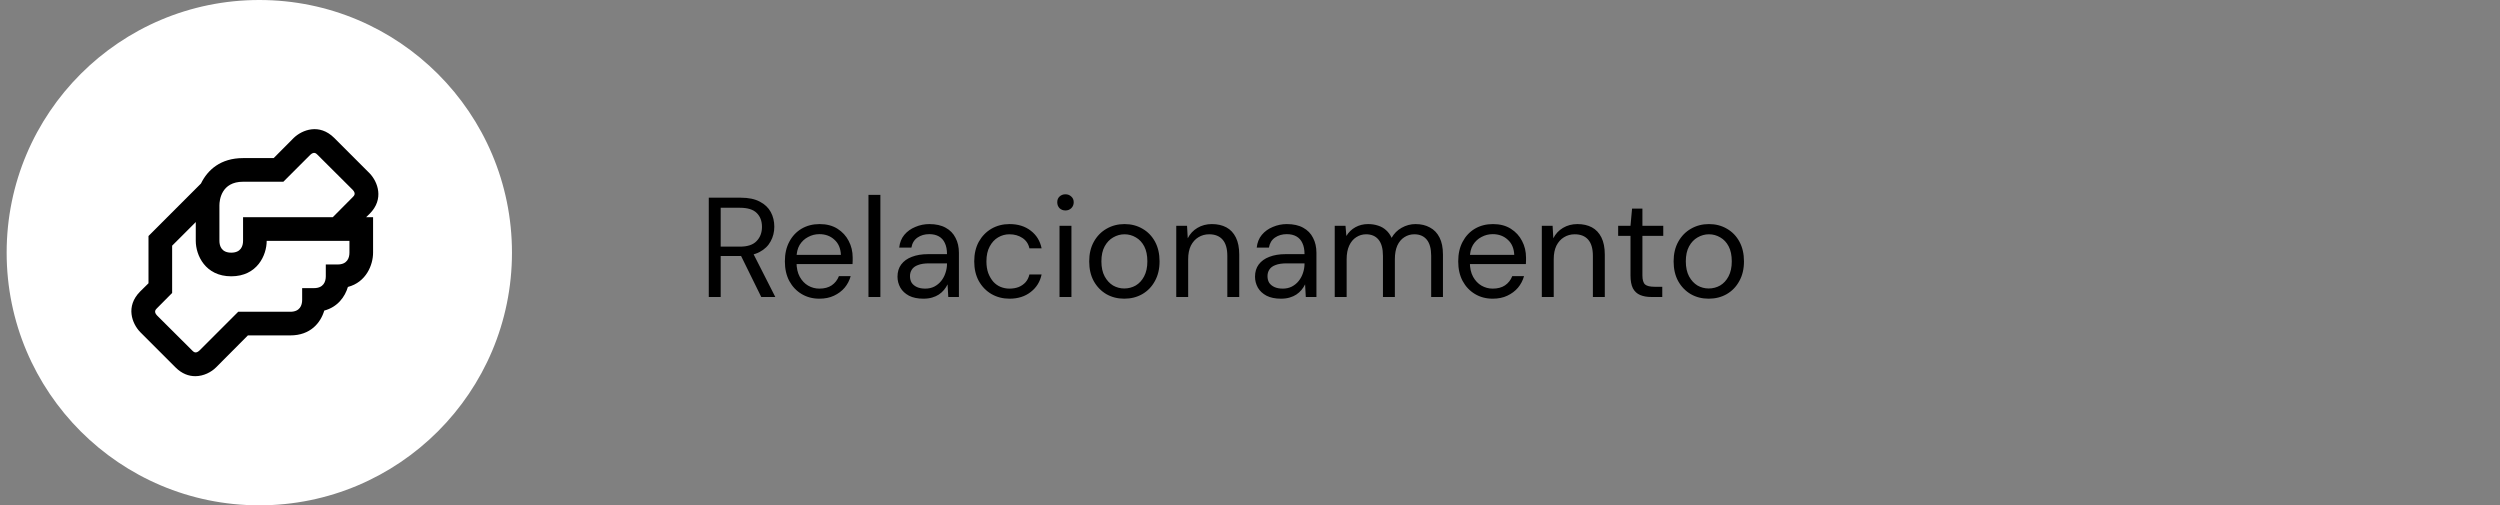
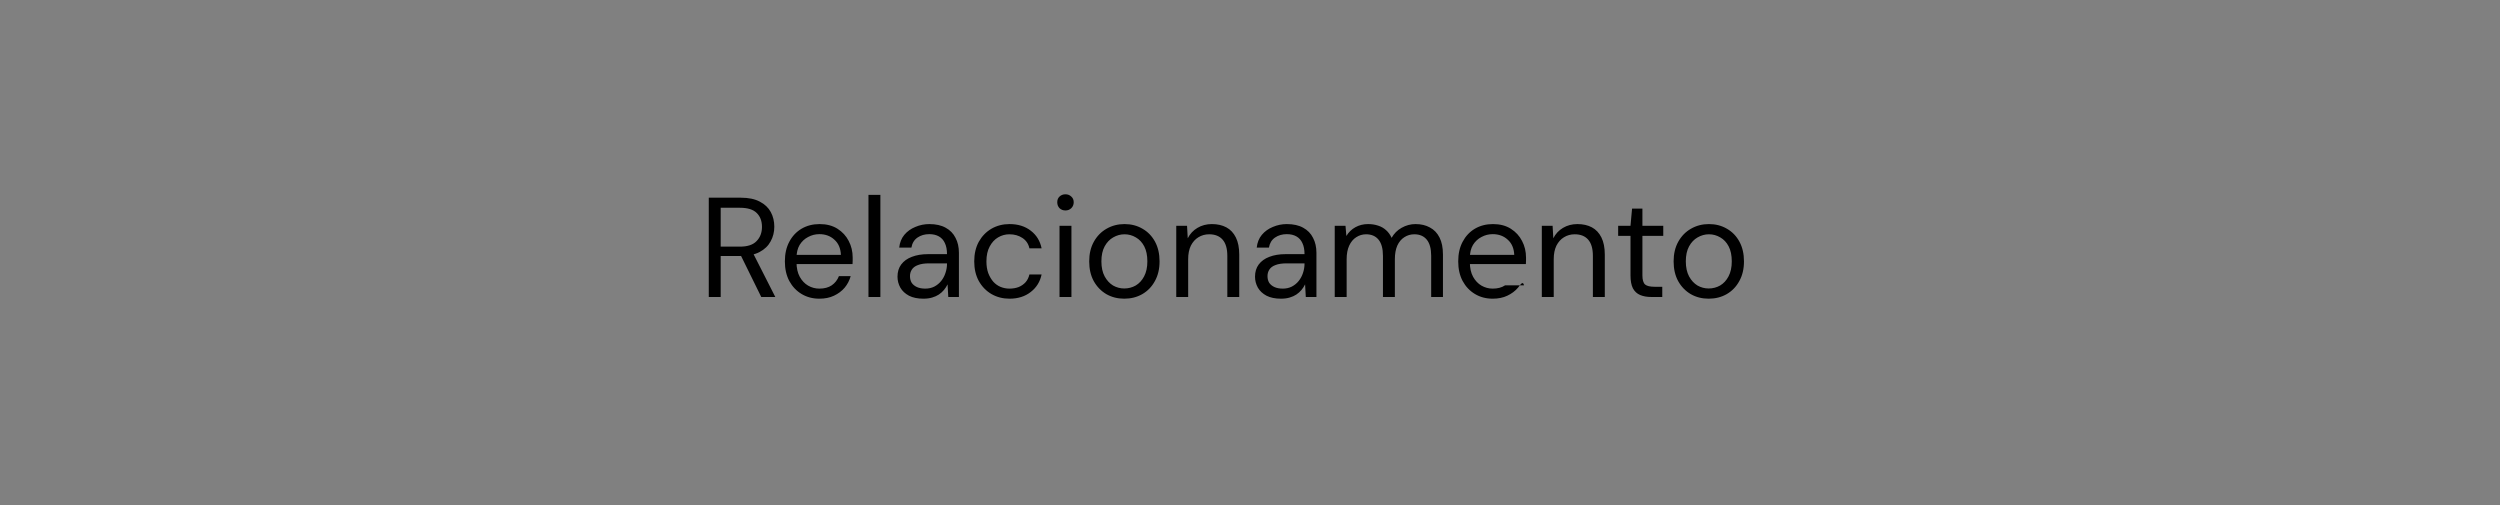
<svg xmlns="http://www.w3.org/2000/svg" width="282" height="57" viewBox="0 0 282 57" fill="none">
  <rect x="0" y="0" width="282" height="57" fill="#808080" stroke="none" />
-   <circle cx="29.25" cy="28.5" r="28.5" fill="white" />
-   <path d="M41.697 24.113C43.363 22.447 42.603 20.5 41.697 19.553L37.697 15.553C36.017 13.887 34.083 14.647 33.137 15.553L30.87 17.833H27.417C24.883 17.833 23.417 19.167 22.67 20.7L16.75 26.62V31.953L15.803 32.887C14.137 34.567 14.897 36.5 15.803 37.447L19.803 41.447C20.523 42.167 21.297 42.433 22.03 42.433C22.977 42.433 23.843 41.967 24.363 41.447L27.963 37.833H32.75C35.017 37.833 36.163 36.42 36.577 35.033C38.083 34.633 38.91 33.487 39.243 32.367C41.31 31.833 42.083 29.873 42.083 28.5V24.5H41.297L41.697 24.113ZM39.417 28.5C39.417 29.1 39.163 29.833 38.083 29.833H36.75V31.167C36.75 31.767 36.497 32.5 35.417 32.5H34.083V33.833C34.083 34.433 33.83 35.167 32.75 35.167H26.87L22.497 39.54C22.083 39.927 21.843 39.7 21.697 39.553L17.71 35.58C17.323 35.167 17.55 34.927 17.697 34.78L19.417 33.047V27.713L22.083 25.047V27.167C22.083 28.78 23.15 31.167 26.083 31.167C29.017 31.167 30.083 28.78 30.083 27.167H39.417V28.5ZM39.803 22.22L37.537 24.5H27.417V27.167C27.417 27.767 27.163 28.5 26.083 28.5C25.003 28.5 24.75 27.767 24.75 27.167V23.167C24.75 22.553 24.977 20.5 27.417 20.5H31.963L35.003 17.46C35.417 17.073 35.657 17.3 35.803 17.447L39.79 21.42C40.177 21.833 39.95 22.073 39.803 22.22Z" fill="black" />
-   <path d="M79.95 33.5V22.3H83.566C84.441 22.3 85.155 22.449 85.71 22.748C86.265 23.036 86.675 23.425 86.942 23.916C87.209 24.407 87.342 24.961 87.342 25.58C87.342 26.177 87.203 26.727 86.926 27.228C86.659 27.729 86.243 28.129 85.678 28.428C85.113 28.727 84.387 28.876 83.502 28.876H81.294V33.5H79.95ZM85.87 33.5L83.406 28.492H84.91L87.454 33.5H85.87ZM81.294 27.82H83.47C84.323 27.82 84.947 27.612 85.342 27.196C85.747 26.78 85.95 26.247 85.95 25.596C85.95 24.935 85.753 24.412 85.358 24.028C84.974 23.633 84.339 23.436 83.454 23.436H81.294V27.82ZM92.422 33.692C91.675 33.692 91.008 33.516 90.422 33.164C89.835 32.812 89.371 32.321 89.03 31.692C88.699 31.063 88.534 30.327 88.534 29.484C88.534 28.631 88.699 27.895 89.03 27.276C89.36 26.647 89.819 26.156 90.406 25.804C91.003 25.452 91.686 25.276 92.454 25.276C93.243 25.276 93.915 25.452 94.47 25.804C95.024 26.156 95.446 26.615 95.734 27.18C96.032 27.745 96.182 28.369 96.182 29.052C96.182 29.159 96.182 29.271 96.182 29.388C96.182 29.505 96.176 29.639 96.166 29.788H89.542V28.748H94.854C94.822 28.012 94.576 27.441 94.118 27.036C93.67 26.62 93.104 26.412 92.422 26.412C91.974 26.412 91.552 26.519 91.158 26.732C90.763 26.935 90.443 27.233 90.198 27.628C89.963 28.023 89.846 28.519 89.846 29.116V29.564C89.846 30.225 89.968 30.78 90.214 31.228C90.459 31.665 90.774 31.996 91.158 32.22C91.552 32.444 91.974 32.556 92.422 32.556C92.987 32.556 93.451 32.433 93.814 32.188C94.187 31.932 94.459 31.585 94.63 31.148H95.958C95.819 31.639 95.59 32.076 95.27 32.46C94.95 32.833 94.55 33.132 94.07 33.356C93.6 33.58 93.051 33.692 92.422 33.692ZM97.963 33.5V21.98H99.307V33.5H97.963ZM104.166 33.692C103.515 33.692 102.971 33.58 102.534 33.356C102.097 33.121 101.771 32.817 101.558 32.444C101.345 32.06 101.238 31.649 101.238 31.212C101.238 30.668 101.377 30.209 101.654 29.836C101.942 29.452 102.342 29.164 102.854 28.972C103.377 28.769 103.985 28.668 104.678 28.668H106.822C106.822 28.167 106.742 27.751 106.582 27.42C106.433 27.089 106.209 26.839 105.91 26.668C105.611 26.497 105.249 26.412 104.822 26.412C104.31 26.412 103.867 26.54 103.494 26.796C103.121 27.052 102.891 27.431 102.806 27.932H101.43C101.494 27.356 101.686 26.876 102.006 26.492C102.337 26.097 102.753 25.799 103.254 25.596C103.755 25.383 104.278 25.276 104.822 25.276C105.569 25.276 106.187 25.415 106.678 25.692C107.169 25.959 107.537 26.337 107.782 26.828C108.038 27.308 108.166 27.873 108.166 28.524V33.5H106.966L106.886 32.076C106.779 32.3 106.641 32.513 106.47 32.716C106.31 32.908 106.118 33.079 105.894 33.228C105.681 33.367 105.43 33.479 105.142 33.564C104.854 33.649 104.529 33.692 104.166 33.692ZM104.374 32.556C104.747 32.556 105.083 32.481 105.382 32.332C105.691 32.172 105.953 31.959 106.166 31.692C106.379 31.425 106.539 31.127 106.646 30.796C106.763 30.455 106.822 30.108 106.822 29.756V29.708H104.79C104.278 29.708 103.862 29.772 103.542 29.9C103.222 30.017 102.993 30.188 102.854 30.412C102.715 30.625 102.646 30.871 102.646 31.148C102.646 31.436 102.71 31.687 102.838 31.9C102.977 32.103 103.174 32.263 103.43 32.38C103.686 32.497 104.001 32.556 104.374 32.556ZM113.877 33.692C113.12 33.692 112.437 33.516 111.829 33.164C111.232 32.812 110.757 32.321 110.405 31.692C110.064 31.063 109.893 30.327 109.893 29.484C109.893 28.641 110.064 27.905 110.405 27.276C110.757 26.647 111.232 26.156 111.829 25.804C112.437 25.452 113.12 25.276 113.877 25.276C114.837 25.276 115.637 25.527 116.277 26.028C116.917 26.519 117.322 27.18 117.493 28.012H116.117C116.01 27.511 115.749 27.121 115.333 26.844C114.917 26.567 114.426 26.428 113.861 26.428C113.402 26.428 112.976 26.545 112.581 26.78C112.197 27.004 111.882 27.345 111.637 27.804C111.392 28.252 111.269 28.812 111.269 29.484C111.269 29.985 111.338 30.428 111.477 30.812C111.626 31.196 111.818 31.521 112.053 31.788C112.288 32.044 112.56 32.236 112.869 32.364C113.189 32.492 113.52 32.556 113.861 32.556C114.245 32.556 114.592 32.497 114.901 32.38C115.21 32.252 115.472 32.071 115.685 31.836C115.898 31.591 116.042 31.297 116.117 30.956H117.493C117.322 31.777 116.912 32.439 116.261 32.94C115.621 33.441 114.826 33.692 113.877 33.692ZM119.514 33.5V25.468H120.858V33.5H119.514ZM120.186 23.74C119.919 23.74 119.695 23.655 119.514 23.484C119.343 23.303 119.258 23.079 119.258 22.812C119.258 22.545 119.343 22.332 119.514 22.172C119.695 22.001 119.919 21.916 120.186 21.916C120.442 21.916 120.66 22.001 120.842 22.172C121.023 22.332 121.114 22.545 121.114 22.812C121.114 23.079 121.023 23.303 120.842 23.484C120.66 23.655 120.442 23.74 120.186 23.74ZM126.814 33.692C126.067 33.692 125.395 33.521 124.798 33.18C124.2 32.828 123.726 32.337 123.374 31.708C123.032 31.079 122.862 30.337 122.862 29.484C122.862 28.631 123.038 27.889 123.39 27.26C123.742 26.631 124.216 26.145 124.814 25.804C125.422 25.452 126.099 25.276 126.846 25.276C127.603 25.276 128.28 25.452 128.878 25.804C129.475 26.145 129.944 26.631 130.286 27.26C130.627 27.889 130.798 28.631 130.798 29.484C130.798 30.337 130.622 31.079 130.27 31.708C129.928 32.337 129.454 32.828 128.846 33.18C128.248 33.521 127.571 33.692 126.814 33.692ZM126.814 32.54C127.283 32.54 127.715 32.428 128.11 32.204C128.504 31.969 128.819 31.628 129.054 31.18C129.299 30.721 129.422 30.156 129.422 29.484C129.422 28.801 129.304 28.236 129.07 27.788C128.835 27.34 128.52 27.004 128.126 26.78C127.731 26.545 127.304 26.428 126.846 26.428C126.398 26.428 125.971 26.545 125.566 26.78C125.171 27.004 124.851 27.34 124.606 27.788C124.36 28.236 124.238 28.801 124.238 29.484C124.238 30.156 124.36 30.721 124.606 31.18C124.851 31.628 125.166 31.969 125.55 32.204C125.944 32.428 126.366 32.54 126.814 32.54ZM132.682 33.5V25.468H133.898L133.978 26.876C134.234 26.375 134.597 25.985 135.066 25.708C135.546 25.42 136.09 25.276 136.698 25.276C137.327 25.276 137.871 25.399 138.33 25.644C138.789 25.889 139.146 26.268 139.402 26.78C139.658 27.292 139.786 27.937 139.786 28.716V33.5H138.442V28.86C138.442 28.049 138.266 27.441 137.914 27.036C137.562 26.631 137.055 26.428 136.394 26.428C135.946 26.428 135.541 26.54 135.178 26.764C134.826 26.977 134.543 27.292 134.33 27.708C134.127 28.124 134.026 28.631 134.026 29.228V33.5H132.682ZM144.494 33.692C143.843 33.692 143.299 33.58 142.862 33.356C142.425 33.121 142.099 32.817 141.886 32.444C141.673 32.06 141.566 31.649 141.566 31.212C141.566 30.668 141.705 30.209 141.982 29.836C142.27 29.452 142.67 29.164 143.182 28.972C143.705 28.769 144.313 28.668 145.006 28.668H147.15C147.15 28.167 147.07 27.751 146.91 27.42C146.761 27.089 146.537 26.839 146.238 26.668C145.939 26.497 145.577 26.412 145.15 26.412C144.638 26.412 144.195 26.54 143.822 26.796C143.449 27.052 143.219 27.431 143.134 27.932H141.758C141.822 27.356 142.014 26.876 142.334 26.492C142.665 26.097 143.081 25.799 143.582 25.596C144.083 25.383 144.606 25.276 145.15 25.276C145.897 25.276 146.515 25.415 147.006 25.692C147.497 25.959 147.865 26.337 148.11 26.828C148.366 27.308 148.494 27.873 148.494 28.524V33.5H147.294L147.214 32.076C147.107 32.3 146.969 32.513 146.798 32.716C146.638 32.908 146.446 33.079 146.222 33.228C146.009 33.367 145.758 33.479 145.47 33.564C145.182 33.649 144.857 33.692 144.494 33.692ZM144.702 32.556C145.075 32.556 145.411 32.481 145.71 32.332C146.019 32.172 146.281 31.959 146.494 31.692C146.707 31.425 146.867 31.127 146.974 30.796C147.091 30.455 147.15 30.108 147.15 29.756V29.708H145.118C144.606 29.708 144.19 29.772 143.87 29.9C143.55 30.017 143.321 30.188 143.182 30.412C143.043 30.625 142.974 30.871 142.974 31.148C142.974 31.436 143.038 31.687 143.166 31.9C143.305 32.103 143.502 32.263 143.758 32.38C144.014 32.497 144.329 32.556 144.702 32.556ZM150.557 33.5V25.468H151.773L151.869 26.62C152.125 26.193 152.466 25.863 152.893 25.628C153.32 25.393 153.794 25.276 154.317 25.276C154.733 25.276 155.112 25.335 155.453 25.452C155.794 25.559 156.093 25.729 156.349 25.964C156.605 26.188 156.813 26.476 156.973 26.828C157.25 26.337 157.629 25.959 158.109 25.692C158.6 25.415 159.122 25.276 159.677 25.276C160.296 25.276 160.834 25.404 161.293 25.66C161.762 25.905 162.125 26.284 162.381 26.796C162.637 27.297 162.765 27.937 162.765 28.716V33.5H161.437V28.86C161.437 28.049 161.272 27.441 160.941 27.036C160.61 26.631 160.141 26.428 159.533 26.428C159.117 26.428 158.738 26.54 158.397 26.764C158.066 26.977 157.805 27.292 157.613 27.708C157.432 28.124 157.341 28.636 157.341 29.244V33.5H155.997V28.86C155.997 28.049 155.832 27.441 155.501 27.036C155.17 26.631 154.701 26.428 154.093 26.428C153.688 26.428 153.314 26.54 152.973 26.764C152.642 26.977 152.381 27.292 152.189 27.708C151.997 28.124 151.901 28.636 151.901 29.244V33.5H150.557ZM168.375 33.692C167.628 33.692 166.961 33.516 166.375 33.164C165.788 32.812 165.324 32.321 164.983 31.692C164.652 31.063 164.487 30.327 164.487 29.484C164.487 28.631 164.652 27.895 164.983 27.276C165.313 26.647 165.772 26.156 166.359 25.804C166.956 25.452 167.639 25.276 168.407 25.276C169.196 25.276 169.868 25.452 170.423 25.804C170.977 26.156 171.399 26.615 171.687 27.18C171.985 27.745 172.135 28.369 172.135 29.052C172.135 29.159 172.135 29.271 172.135 29.388C172.135 29.505 172.129 29.639 172.119 29.788H165.495V28.748H170.807C170.775 28.012 170.529 27.441 170.071 27.036C169.623 26.62 169.057 26.412 168.375 26.412C167.927 26.412 167.505 26.519 167.111 26.732C166.716 26.935 166.396 27.233 166.151 27.628C165.916 28.023 165.799 28.519 165.799 29.116V29.564C165.799 30.225 165.921 30.78 166.167 31.228C166.412 31.665 166.727 31.996 167.111 32.22C167.505 32.444 167.927 32.556 168.375 32.556C168.94 32.556 169.404 32.433 169.767 32.188C170.14 31.932 170.412 31.585 170.583 31.148H171.911C171.772 31.639 171.543 32.076 171.223 32.46C170.903 32.833 170.503 33.132 170.023 33.356C169.553 33.58 169.004 33.692 168.375 33.692ZM173.917 33.5V25.468H175.133L175.213 26.876C175.469 26.375 175.831 25.985 176.301 25.708C176.781 25.42 177.325 25.276 177.933 25.276C178.562 25.276 179.106 25.399 179.565 25.644C180.023 25.889 180.381 26.268 180.637 26.78C180.893 27.292 181.021 27.937 181.021 28.716V33.5H179.677V28.86C179.677 28.049 179.501 27.441 179.149 27.036C178.797 26.631 178.29 26.428 177.629 26.428C177.181 26.428 176.775 26.54 176.413 26.764C176.061 26.977 175.778 27.292 175.565 27.708C175.362 28.124 175.261 28.631 175.261 29.228V33.5H173.917ZM186.256 33.5C185.776 33.5 185.36 33.425 185.008 33.276C184.656 33.127 184.384 32.876 184.192 32.524C184.011 32.161 183.92 31.676 183.92 31.068V26.604H182.528V25.468H183.92L184.096 23.532H185.264V25.468H187.616V26.604H185.264V31.068C185.264 31.569 185.366 31.911 185.568 32.092C185.771 32.263 186.128 32.348 186.64 32.348H187.504V33.5H186.256ZM192.736 33.692C191.989 33.692 191.317 33.521 190.72 33.18C190.122 32.828 189.648 32.337 189.296 31.708C188.954 31.079 188.784 30.337 188.784 29.484C188.784 28.631 188.96 27.889 189.312 27.26C189.664 26.631 190.138 26.145 190.736 25.804C191.344 25.452 192.021 25.276 192.768 25.276C193.525 25.276 194.202 25.452 194.8 25.804C195.397 26.145 195.866 26.631 196.208 27.26C196.549 27.889 196.72 28.631 196.72 29.484C196.72 30.337 196.544 31.079 196.192 31.708C195.85 32.337 195.376 32.828 194.768 33.18C194.17 33.521 193.493 33.692 192.736 33.692ZM192.736 32.54C193.205 32.54 193.637 32.428 194.032 32.204C194.426 31.969 194.741 31.628 194.976 31.18C195.221 30.721 195.344 30.156 195.344 29.484C195.344 28.801 195.226 28.236 194.992 27.788C194.757 27.34 194.442 27.004 194.048 26.78C193.653 26.545 193.226 26.428 192.768 26.428C192.32 26.428 191.893 26.545 191.488 26.78C191.093 27.004 190.773 27.34 190.528 27.788C190.282 28.236 190.16 28.801 190.16 29.484C190.16 30.156 190.282 30.721 190.528 31.18C190.773 31.628 191.088 31.969 191.472 32.204C191.866 32.428 192.288 32.54 192.736 32.54Z" fill="black" />
+   <path d="M79.95 33.5V22.3H83.566C84.441 22.3 85.155 22.449 85.71 22.748C86.265 23.036 86.675 23.425 86.942 23.916C87.209 24.407 87.342 24.961 87.342 25.58C87.342 26.177 87.203 26.727 86.926 27.228C86.659 27.729 86.243 28.129 85.678 28.428C85.113 28.727 84.387 28.876 83.502 28.876H81.294V33.5H79.95ZM85.87 33.5L83.406 28.492H84.91L87.454 33.5H85.87ZM81.294 27.82H83.47C84.323 27.82 84.947 27.612 85.342 27.196C85.747 26.78 85.95 26.247 85.95 25.596C85.95 24.935 85.753 24.412 85.358 24.028C84.974 23.633 84.339 23.436 83.454 23.436H81.294V27.82ZM92.422 33.692C91.675 33.692 91.008 33.516 90.422 33.164C89.835 32.812 89.371 32.321 89.03 31.692C88.699 31.063 88.534 30.327 88.534 29.484C88.534 28.631 88.699 27.895 89.03 27.276C89.36 26.647 89.819 26.156 90.406 25.804C91.003 25.452 91.686 25.276 92.454 25.276C93.243 25.276 93.915 25.452 94.47 25.804C95.024 26.156 95.446 26.615 95.734 27.18C96.032 27.745 96.182 28.369 96.182 29.052C96.182 29.159 96.182 29.271 96.182 29.388C96.182 29.505 96.176 29.639 96.166 29.788H89.542V28.748H94.854C94.822 28.012 94.576 27.441 94.118 27.036C93.67 26.62 93.104 26.412 92.422 26.412C91.974 26.412 91.552 26.519 91.158 26.732C90.763 26.935 90.443 27.233 90.198 27.628C89.963 28.023 89.846 28.519 89.846 29.116V29.564C89.846 30.225 89.968 30.78 90.214 31.228C90.459 31.665 90.774 31.996 91.158 32.22C91.552 32.444 91.974 32.556 92.422 32.556C92.987 32.556 93.451 32.433 93.814 32.188C94.187 31.932 94.459 31.585 94.63 31.148H95.958C95.819 31.639 95.59 32.076 95.27 32.46C94.95 32.833 94.55 33.132 94.07 33.356C93.6 33.58 93.051 33.692 92.422 33.692ZM97.963 33.5V21.98H99.307V33.5H97.963ZM104.166 33.692C103.515 33.692 102.971 33.58 102.534 33.356C102.097 33.121 101.771 32.817 101.558 32.444C101.345 32.06 101.238 31.649 101.238 31.212C101.238 30.668 101.377 30.209 101.654 29.836C101.942 29.452 102.342 29.164 102.854 28.972C103.377 28.769 103.985 28.668 104.678 28.668H106.822C106.822 28.167 106.742 27.751 106.582 27.42C106.433 27.089 106.209 26.839 105.91 26.668C105.611 26.497 105.249 26.412 104.822 26.412C104.31 26.412 103.867 26.54 103.494 26.796C103.121 27.052 102.891 27.431 102.806 27.932H101.43C101.494 27.356 101.686 26.876 102.006 26.492C102.337 26.097 102.753 25.799 103.254 25.596C103.755 25.383 104.278 25.276 104.822 25.276C105.569 25.276 106.187 25.415 106.678 25.692C107.169 25.959 107.537 26.337 107.782 26.828C108.038 27.308 108.166 27.873 108.166 28.524V33.5H106.966L106.886 32.076C106.779 32.3 106.641 32.513 106.47 32.716C106.31 32.908 106.118 33.079 105.894 33.228C105.681 33.367 105.43 33.479 105.142 33.564C104.854 33.649 104.529 33.692 104.166 33.692ZM104.374 32.556C104.747 32.556 105.083 32.481 105.382 32.332C105.691 32.172 105.953 31.959 106.166 31.692C106.379 31.425 106.539 31.127 106.646 30.796C106.763 30.455 106.822 30.108 106.822 29.756V29.708H104.79C104.278 29.708 103.862 29.772 103.542 29.9C103.222 30.017 102.993 30.188 102.854 30.412C102.715 30.625 102.646 30.871 102.646 31.148C102.646 31.436 102.71 31.687 102.838 31.9C102.977 32.103 103.174 32.263 103.43 32.38C103.686 32.497 104.001 32.556 104.374 32.556ZM113.877 33.692C113.12 33.692 112.437 33.516 111.829 33.164C111.232 32.812 110.757 32.321 110.405 31.692C110.064 31.063 109.893 30.327 109.893 29.484C109.893 28.641 110.064 27.905 110.405 27.276C110.757 26.647 111.232 26.156 111.829 25.804C112.437 25.452 113.12 25.276 113.877 25.276C114.837 25.276 115.637 25.527 116.277 26.028C116.917 26.519 117.322 27.18 117.493 28.012H116.117C116.01 27.511 115.749 27.121 115.333 26.844C114.917 26.567 114.426 26.428 113.861 26.428C113.402 26.428 112.976 26.545 112.581 26.78C112.197 27.004 111.882 27.345 111.637 27.804C111.392 28.252 111.269 28.812 111.269 29.484C111.269 29.985 111.338 30.428 111.477 30.812C111.626 31.196 111.818 31.521 112.053 31.788C112.288 32.044 112.56 32.236 112.869 32.364C113.189 32.492 113.52 32.556 113.861 32.556C114.245 32.556 114.592 32.497 114.901 32.38C115.21 32.252 115.472 32.071 115.685 31.836C115.898 31.591 116.042 31.297 116.117 30.956H117.493C117.322 31.777 116.912 32.439 116.261 32.94C115.621 33.441 114.826 33.692 113.877 33.692ZM119.514 33.5V25.468H120.858V33.5H119.514ZM120.186 23.74C119.919 23.74 119.695 23.655 119.514 23.484C119.343 23.303 119.258 23.079 119.258 22.812C119.258 22.545 119.343 22.332 119.514 22.172C119.695 22.001 119.919 21.916 120.186 21.916C120.442 21.916 120.66 22.001 120.842 22.172C121.023 22.332 121.114 22.545 121.114 22.812C121.114 23.079 121.023 23.303 120.842 23.484C120.66 23.655 120.442 23.74 120.186 23.74ZM126.814 33.692C126.067 33.692 125.395 33.521 124.798 33.18C124.2 32.828 123.726 32.337 123.374 31.708C123.032 31.079 122.862 30.337 122.862 29.484C122.862 28.631 123.038 27.889 123.39 27.26C123.742 26.631 124.216 26.145 124.814 25.804C125.422 25.452 126.099 25.276 126.846 25.276C127.603 25.276 128.28 25.452 128.878 25.804C129.475 26.145 129.944 26.631 130.286 27.26C130.627 27.889 130.798 28.631 130.798 29.484C130.798 30.337 130.622 31.079 130.27 31.708C129.928 32.337 129.454 32.828 128.846 33.18C128.248 33.521 127.571 33.692 126.814 33.692ZM126.814 32.54C127.283 32.54 127.715 32.428 128.11 32.204C128.504 31.969 128.819 31.628 129.054 31.18C129.299 30.721 129.422 30.156 129.422 29.484C129.422 28.801 129.304 28.236 129.07 27.788C128.835 27.34 128.52 27.004 128.126 26.78C127.731 26.545 127.304 26.428 126.846 26.428C126.398 26.428 125.971 26.545 125.566 26.78C125.171 27.004 124.851 27.34 124.606 27.788C124.36 28.236 124.238 28.801 124.238 29.484C124.238 30.156 124.36 30.721 124.606 31.18C124.851 31.628 125.166 31.969 125.55 32.204C125.944 32.428 126.366 32.54 126.814 32.54ZM132.682 33.5V25.468H133.898L133.978 26.876C134.234 26.375 134.597 25.985 135.066 25.708C135.546 25.42 136.09 25.276 136.698 25.276C137.327 25.276 137.871 25.399 138.33 25.644C138.789 25.889 139.146 26.268 139.402 26.78C139.658 27.292 139.786 27.937 139.786 28.716V33.5H138.442V28.86C138.442 28.049 138.266 27.441 137.914 27.036C137.562 26.631 137.055 26.428 136.394 26.428C135.946 26.428 135.541 26.54 135.178 26.764C134.826 26.977 134.543 27.292 134.33 27.708C134.127 28.124 134.026 28.631 134.026 29.228V33.5H132.682ZM144.494 33.692C143.843 33.692 143.299 33.58 142.862 33.356C142.425 33.121 142.099 32.817 141.886 32.444C141.673 32.06 141.566 31.649 141.566 31.212C141.566 30.668 141.705 30.209 141.982 29.836C142.27 29.452 142.67 29.164 143.182 28.972C143.705 28.769 144.313 28.668 145.006 28.668H147.15C147.15 28.167 147.07 27.751 146.91 27.42C146.761 27.089 146.537 26.839 146.238 26.668C145.939 26.497 145.577 26.412 145.15 26.412C144.638 26.412 144.195 26.54 143.822 26.796C143.449 27.052 143.219 27.431 143.134 27.932H141.758C141.822 27.356 142.014 26.876 142.334 26.492C142.665 26.097 143.081 25.799 143.582 25.596C144.083 25.383 144.606 25.276 145.15 25.276C145.897 25.276 146.515 25.415 147.006 25.692C147.497 25.959 147.865 26.337 148.11 26.828C148.366 27.308 148.494 27.873 148.494 28.524V33.5H147.294L147.214 32.076C147.107 32.3 146.969 32.513 146.798 32.716C146.638 32.908 146.446 33.079 146.222 33.228C146.009 33.367 145.758 33.479 145.47 33.564C145.182 33.649 144.857 33.692 144.494 33.692ZM144.702 32.556C145.075 32.556 145.411 32.481 145.71 32.332C146.019 32.172 146.281 31.959 146.494 31.692C146.707 31.425 146.867 31.127 146.974 30.796C147.091 30.455 147.15 30.108 147.15 29.756V29.708H145.118C144.606 29.708 144.19 29.772 143.87 29.9C143.55 30.017 143.321 30.188 143.182 30.412C143.043 30.625 142.974 30.871 142.974 31.148C142.974 31.436 143.038 31.687 143.166 31.9C143.305 32.103 143.502 32.263 143.758 32.38C144.014 32.497 144.329 32.556 144.702 32.556ZM150.557 33.5V25.468H151.773L151.869 26.62C152.125 26.193 152.466 25.863 152.893 25.628C153.32 25.393 153.794 25.276 154.317 25.276C154.733 25.276 155.112 25.335 155.453 25.452C155.794 25.559 156.093 25.729 156.349 25.964C156.605 26.188 156.813 26.476 156.973 26.828C157.25 26.337 157.629 25.959 158.109 25.692C158.6 25.415 159.122 25.276 159.677 25.276C160.296 25.276 160.834 25.404 161.293 25.66C161.762 25.905 162.125 26.284 162.381 26.796C162.637 27.297 162.765 27.937 162.765 28.716V33.5H161.437V28.86C161.437 28.049 161.272 27.441 160.941 27.036C160.61 26.631 160.141 26.428 159.533 26.428C159.117 26.428 158.738 26.54 158.397 26.764C158.066 26.977 157.805 27.292 157.613 27.708C157.432 28.124 157.341 28.636 157.341 29.244V33.5H155.997V28.86C155.997 28.049 155.832 27.441 155.501 27.036C155.17 26.631 154.701 26.428 154.093 26.428C153.688 26.428 153.314 26.54 152.973 26.764C152.642 26.977 152.381 27.292 152.189 27.708C151.997 28.124 151.901 28.636 151.901 29.244V33.5H150.557ZM168.375 33.692C167.628 33.692 166.961 33.516 166.375 33.164C165.788 32.812 165.324 32.321 164.983 31.692C164.652 31.063 164.487 30.327 164.487 29.484C164.487 28.631 164.652 27.895 164.983 27.276C165.313 26.647 165.772 26.156 166.359 25.804C166.956 25.452 167.639 25.276 168.407 25.276C169.196 25.276 169.868 25.452 170.423 25.804C170.977 26.156 171.399 26.615 171.687 27.18C171.985 27.745 172.135 28.369 172.135 29.052C172.135 29.159 172.135 29.271 172.135 29.388C172.135 29.505 172.129 29.639 172.119 29.788H165.495V28.748H170.807C170.775 28.012 170.529 27.441 170.071 27.036C169.623 26.62 169.057 26.412 168.375 26.412C167.927 26.412 167.505 26.519 167.111 26.732C166.716 26.935 166.396 27.233 166.151 27.628C165.916 28.023 165.799 28.519 165.799 29.116V29.564C165.799 30.225 165.921 30.78 166.167 31.228C166.412 31.665 166.727 31.996 167.111 32.22C167.505 32.444 167.927 32.556 168.375 32.556C168.94 32.556 169.404 32.433 169.767 32.188H171.911C171.772 31.639 171.543 32.076 171.223 32.46C170.903 32.833 170.503 33.132 170.023 33.356C169.553 33.58 169.004 33.692 168.375 33.692ZM173.917 33.5V25.468H175.133L175.213 26.876C175.469 26.375 175.831 25.985 176.301 25.708C176.781 25.42 177.325 25.276 177.933 25.276C178.562 25.276 179.106 25.399 179.565 25.644C180.023 25.889 180.381 26.268 180.637 26.78C180.893 27.292 181.021 27.937 181.021 28.716V33.5H179.677V28.86C179.677 28.049 179.501 27.441 179.149 27.036C178.797 26.631 178.29 26.428 177.629 26.428C177.181 26.428 176.775 26.54 176.413 26.764C176.061 26.977 175.778 27.292 175.565 27.708C175.362 28.124 175.261 28.631 175.261 29.228V33.5H173.917ZM186.256 33.5C185.776 33.5 185.36 33.425 185.008 33.276C184.656 33.127 184.384 32.876 184.192 32.524C184.011 32.161 183.92 31.676 183.92 31.068V26.604H182.528V25.468H183.92L184.096 23.532H185.264V25.468H187.616V26.604H185.264V31.068C185.264 31.569 185.366 31.911 185.568 32.092C185.771 32.263 186.128 32.348 186.64 32.348H187.504V33.5H186.256ZM192.736 33.692C191.989 33.692 191.317 33.521 190.72 33.18C190.122 32.828 189.648 32.337 189.296 31.708C188.954 31.079 188.784 30.337 188.784 29.484C188.784 28.631 188.96 27.889 189.312 27.26C189.664 26.631 190.138 26.145 190.736 25.804C191.344 25.452 192.021 25.276 192.768 25.276C193.525 25.276 194.202 25.452 194.8 25.804C195.397 26.145 195.866 26.631 196.208 27.26C196.549 27.889 196.72 28.631 196.72 29.484C196.72 30.337 196.544 31.079 196.192 31.708C195.85 32.337 195.376 32.828 194.768 33.18C194.17 33.521 193.493 33.692 192.736 33.692ZM192.736 32.54C193.205 32.54 193.637 32.428 194.032 32.204C194.426 31.969 194.741 31.628 194.976 31.18C195.221 30.721 195.344 30.156 195.344 29.484C195.344 28.801 195.226 28.236 194.992 27.788C194.757 27.34 194.442 27.004 194.048 26.78C193.653 26.545 193.226 26.428 192.768 26.428C192.32 26.428 191.893 26.545 191.488 26.78C191.093 27.004 190.773 27.34 190.528 27.788C190.282 28.236 190.16 28.801 190.16 29.484C190.16 30.156 190.282 30.721 190.528 31.18C190.773 31.628 191.088 31.969 191.472 32.204C191.866 32.428 192.288 32.54 192.736 32.54Z" fill="black" />
</svg>